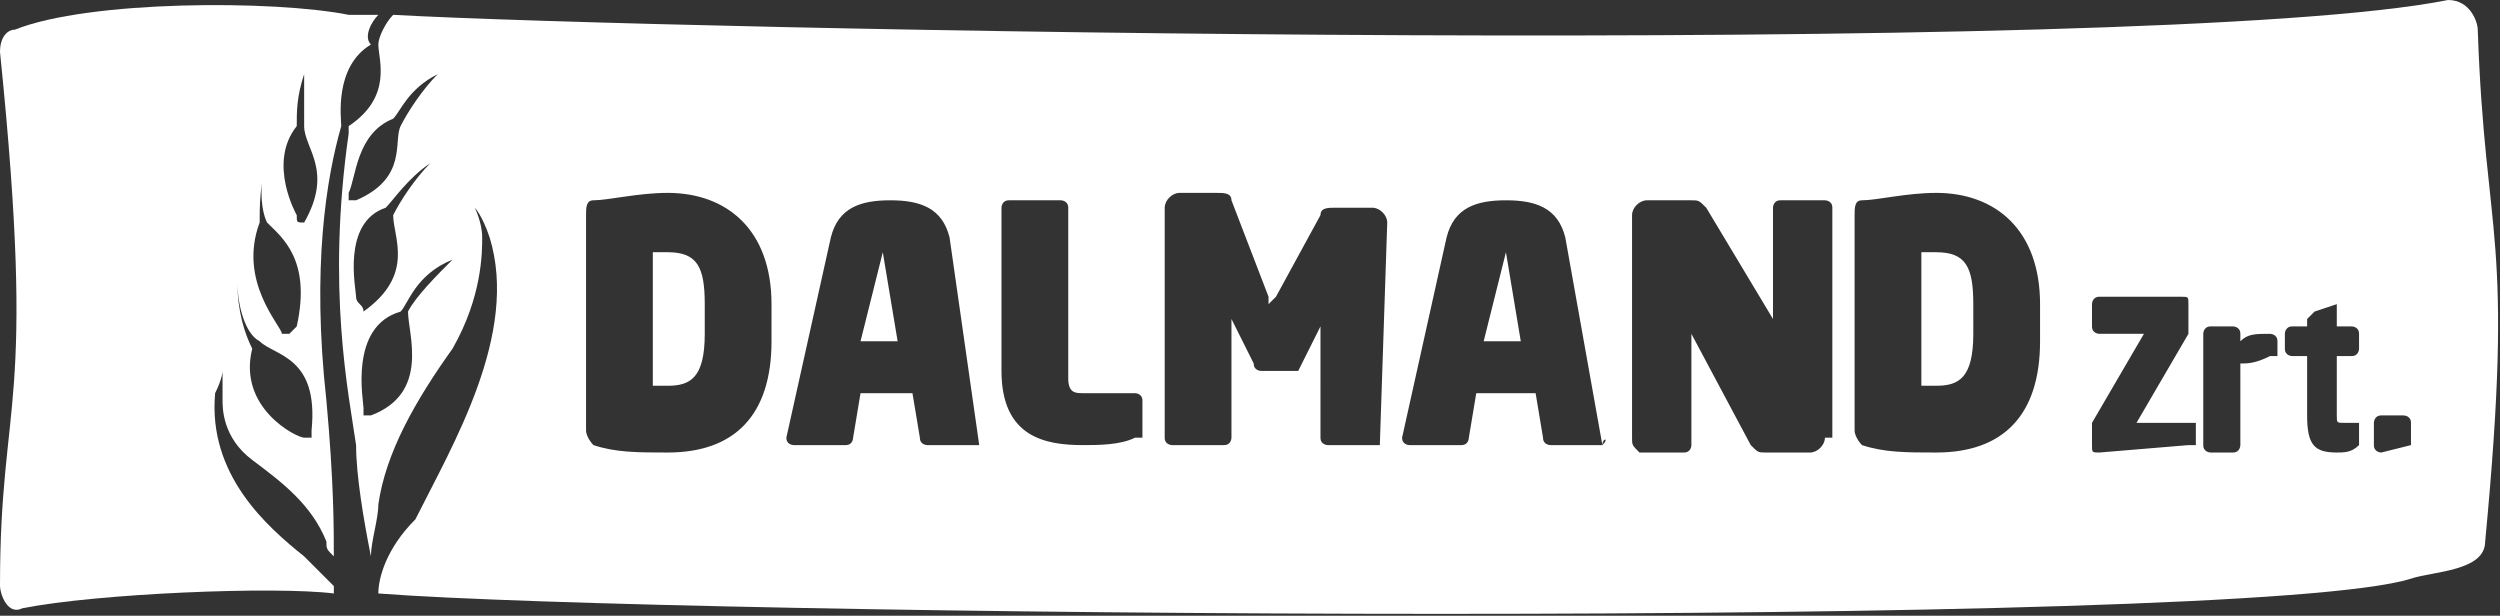
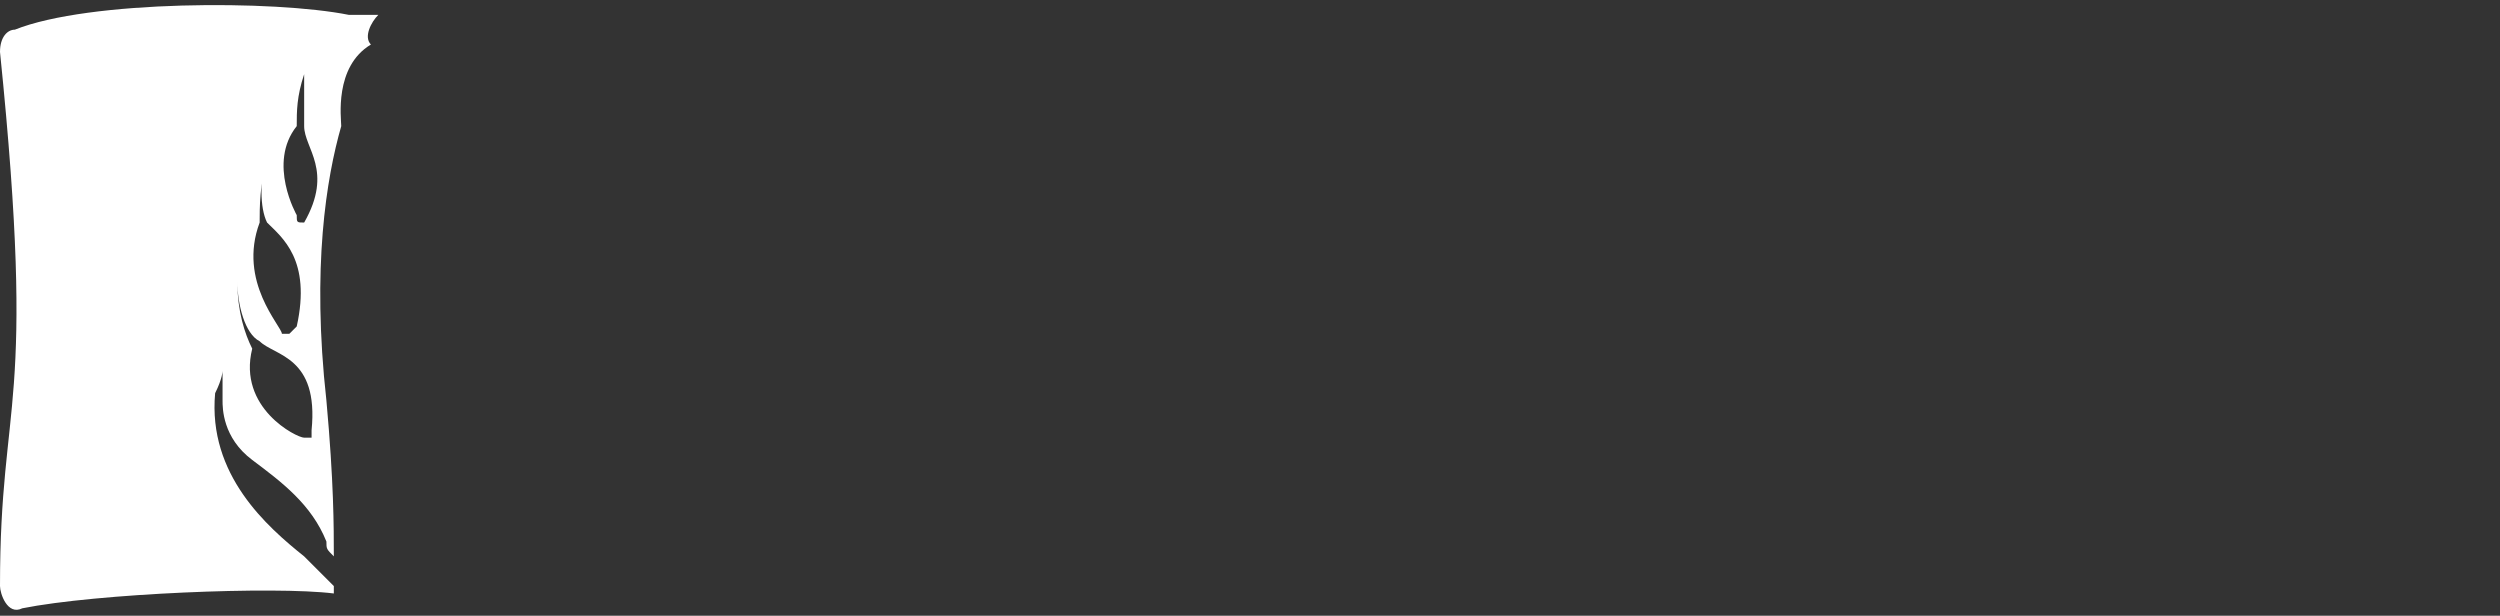
<svg xmlns="http://www.w3.org/2000/svg" version="1.1" id="Layer_1" x="0px" y="0px" viewBox="0 0 33.7 8.3" style="enable-background:new 0 0 33.7 8.3;" xml:space="preserve">
  <rect x="0" y="0" width="33.7" height="8.3" fill="#333333" stroke="none" />
  <style type="text/css">
	.st0{fill:#FFFFFF;}
</style>
  <g>
    <path class="st0" d="M4.5,7.9C4.4,7.8,4.3,7.7,4.1,7.5C3.6,7.1,2.8,6.4,2.9,5.3C3,5.1,3,5,3,5S3,5.2,3,5.4C3,5.5,3,5.9,3.4,6.2   c0.4,0.3,0.8,0.6,1,1.1c0,0.1,0,0.1,0.1,0.2c0-0.4,0-1-0.1-2.1c-0.2-1.8,0-3,0.2-3.7c0,0,0,0,0,0c0-0.1-0.1-0.8,0.4-1.1   C4.9,0.5,5,0.3,5.1,0.2c-0.2,0-0.4,0-0.4,0C3.7,0,1.2,0,0.2,0.4C0.1,0.4,0,0.5,0,0.7c0.5,4.9,0,4.6,0,7.2C0,8,0.1,8.3,0.3,8.2   C1.3,8,3.7,7.9,4.5,8C4.5,8,4.5,8,4.5,7.9 M4,1.7C4,1.5,4,1.3,4.1,1c0,0,0,0,0,0C4.1,1.2,4.1,1.5,4.1,1.7c0,0,0,0,0,0   c0,0.3,0.4,0.6,0,1.3c0,0,0,0,0,0C4,3,4,3,4,2.9C4,2.9,3.6,2.2,4,1.7 M3.5,3C3.5,3,3.5,3,3.5,3c0-0.2,0-0.5,0.1-0.9c0,0,0,0,0,0   c-0.1,0.3-0.1,0.7,0,0.9c0.2,0.2,0.6,0.5,0.4,1.4c0,0,0,0-0.1,0.1c0,0-0.1,0-0.1,0C3.8,4.4,3.2,3.8,3.5,3 M3.2,3.8   c0,0.3,0.1,0.7,0.3,0.8c0.2,0.2,0.8,0.2,0.7,1.2c0,0,0,0,0,0.1c0,0-0.1,0-0.1,0C4,5.9,3.2,5.5,3.4,4.7c0,0,0,0,0,0   C3.3,4.5,3.2,4.2,3.2,3.8C3.2,3.8,3.2,3.8,3.2,3.8" />
-     <path class="st0" d="M26.1,3.4c0,0-0.2,0-0.2,0v1.8c0,0,0.2,0,0.2,0c0.3,0,0.5-0.1,0.5-0.7V4.1C26.6,3.6,26.5,3.4,26.1,3.4    M11.9,3.4C11.9,3.4,11.9,3.4,11.9,3.4l-0.3,1.2h0.5L11.9,3.4C12,3.4,12,3.4,11.9,3.4z M20.3,3.4C20.2,3.4,20.2,3.4,20.3,3.4   L20,4.6h0.5L20.3,3.4C20.3,3.4,20.3,3.4,20.3,3.4z M33.4,0.4C33.4,0.3,33.3,0,33,0c-4,0.8-24.1,0.4-27.7,0.2   C5.2,0.3,5.1,0.5,5.1,0.6c0,0.2,0.2,0.7-0.4,1.1c0,0,0,0.1,0,0.1C4.4,3.9,4.7,5.3,4.8,6c0,0.4,0.1,1,0.2,1.5C5,7.3,5.1,7,5.1,6.8   c0.1-0.7,0.5-1.4,1-2.1C6.5,4,6.5,3.4,6.5,3.2c0-0.2-0.1-0.4-0.1-0.4s0.1,0.1,0.2,0.4c0.4,1.3-0.5,2.8-1,3.8C5.2,7.4,5.1,7.8,5.1,8   C9,8.3,30.3,8.5,32.5,7.8c0.3-0.1,1-0.1,1-0.5C33.9,3.1,33.5,3.3,33.4,0.4z M5.3,1.6C5.4,1.5,5.5,1.2,5.9,1c0,0,0,0,0,0   C5.7,1.2,5.5,1.5,5.4,1.7l0,0c-0.1,0.2,0.1,0.7-0.6,1c0,0,0,0-0.1,0c0,0,0,0,0-0.1C4.8,2.4,4.8,1.8,5.3,1.6z M4.8,4   c0-0.1-0.2-1,0.4-1.2c0.1-0.1,0.3-0.4,0.6-0.6c0,0,0,0,0,0C5.6,2.4,5.4,2.7,5.3,2.9c0,0.3,0.3,0.8-0.4,1.3C4.9,4.1,4.8,4.1,4.8,4   C4.8,4.1,4.8,4.1,4.8,4z M6.1,3.5C5.9,3.7,5.6,4,5.5,4.2c0,0,0,0,0,0C5.5,4.5,5.8,5.3,5,5.6c0,0,0,0-0.1,0c0,0,0-0.1,0-0.1   c0-0.1-0.2-1.1,0.5-1.3C5.5,4.1,5.6,3.7,6.1,3.5C6.1,3.5,6.1,3.5,6.1,3.5z M10.4,4.6c0,1-0.5,1.5-1.4,1.5c-0.4,0-0.7,0-1-0.1   C8,6,7.9,5.9,7.9,5.8l0-2.9c0-0.1,0-0.2,0.1-0.2c0.2,0,0.6-0.1,1-0.1c0.8,0,1.4,0.5,1.4,1.5V4.6z M13.2,6h-0.7c0,0-0.1,0-0.1-0.1   l-0.1-0.6h-0.7l-0.1,0.6c0,0,0,0.1-0.1,0.1h-0.7c0,0-0.1,0-0.1-0.1c0,0,0,0,0,0l0.6-2.7c0.1-0.4,0.4-0.5,0.8-0.5   c0.4,0,0.7,0.1,0.8,0.5L13.2,6C13.3,5.9,13.3,5.9,13.2,6C13.3,6,13.3,6,13.2,6z M15.3,5.9C15.3,6,15.3,6,15.3,5.9   c-0.2,0.1-0.5,0.1-0.7,0.1c-0.5,0-1.1-0.1-1.1-1V2.8c0,0,0-0.1,0.1-0.1h0.7c0,0,0.1,0,0.1,0.1v2.3c0,0.2,0.1,0.2,0.2,0.2h0.7   c0,0,0.1,0,0.1,0.1V5.9z M18.6,6h-0.7c0,0-0.1,0-0.1-0.1V4.3c0,0,0,0,0,0c0,0,0,0,0,0h0c0,0,0,0,0,0.1l-0.3,0.6   C17.4,5,17.3,5,17.3,5H17c0,0-0.1,0-0.1-0.1l-0.3-0.6c0,0,0,0,0,0h0c0,0,0,0,0,0c0,0,0,0,0,0l0,1.6c0,0,0,0.1-0.1,0.1h-0.7   c0,0-0.1,0-0.1-0.1l0-3.1c0-0.1,0.1-0.2,0.2-0.2h0.5c0.1,0,0.2,0,0.2,0.1L17.1,4c0,0,0,0.1,0,0.1c0,0,0,0,0.1-0.1l0.6-1.1   c0-0.1,0.1-0.1,0.2-0.1h0.5c0.1,0,0.2,0.1,0.2,0.2L18.6,6C18.6,6,18.6,6,18.6,6z M21.6,6h-0.7c0,0-0.1,0-0.1-0.1l-0.1-0.6h-0.8   l-0.1,0.6c0,0,0,0.1-0.1,0.1H19c0,0-0.1,0-0.1-0.1c0,0,0,0,0,0l0.6-2.7c0.1-0.4,0.4-0.5,0.8-0.5c0.4,0,0.7,0.1,0.8,0.5L21.6,6   C21.6,5.9,21.7,5.9,21.6,6C21.7,6,21.6,6,21.6,6z M24.6,5.9c0,0.1-0.1,0.2-0.2,0.2h-0.6c-0.1,0-0.1,0-0.2-0.1l-0.8-1.5c0,0,0,0,0,0   s0,0,0,0v1.5c0,0,0,0.1-0.1,0.1h-0.6C22,6,22,6,22,5.9V2.9c0-0.1,0.1-0.2,0.2-0.2h0.6c0.1,0,0.1,0,0.2,0.1l0.9,1.5c0,0,0,0,0,0   c0,0,0,0,0,0V2.8c0,0,0-0.1,0.1-0.1h0.6c0,0,0.1,0,0.1,0.1V5.9z M27.5,4.6c0,1-0.5,1.5-1.4,1.5c-0.4,0-0.7,0-1-0.1   C25.1,6,25,5.9,25,5.8l0-2.9c0-0.1,0-0.2,0.1-0.2c0.2,0,0.6-0.1,1-0.1c0.8,0,1.4,0.5,1.4,1.5V4.6z M29.5,6C29.5,6,29.5,6.1,29.5,6   l-1.2,0.1c-0.1,0-0.1,0-0.1-0.1V5.8c0,0,0-0.1,0-0.1l0.7-1.2c0,0,0,0,0,0c0,0,0,0,0,0h-0.6c0,0-0.1,0-0.1-0.1V4.1   c0,0,0-0.1,0.1-0.1h1.1c0.1,0,0.1,0,0.1,0.1c0,0,0,0,0,0.1c0,0.1,0,0.2,0,0.2c0,0,0,0.1,0,0.1l-0.7,1.2c0,0,0,0,0,0c0,0,0,0,0,0   h0.7c0,0,0.1,0,0.1,0V6z M30.6,4.8C30.6,4.8,30.6,4.8,30.6,4.8L30.6,4.8c-0.2,0.1-0.3,0.1-0.4,0.1V6c0,0,0,0.1-0.1,0.1h-0.3   c0,0-0.1,0-0.1-0.1V4.5c0,0,0-0.1,0.1-0.1h0.3c0,0,0.1,0,0.1,0.1v0.1c0.1-0.1,0.2-0.1,0.4-0.1c0,0,0.1,0,0.1,0.1V4.8z M31.8,6   C31.8,6,31.7,6.1,31.8,6c-0.1,0.1-0.2,0.1-0.3,0.1c-0.3,0-0.4-0.1-0.4-0.5V4.8l-0.2,0c0,0-0.1,0-0.1-0.1V4.5c0,0,0-0.1,0.1-0.1h0.2   V4.3c0,0,0,0,0.1-0.1l0.3-0.1h0c0,0,0,0,0,0v0.3h0.2c0,0,0.1,0,0.1,0.1v0.2c0,0,0,0.1-0.1,0.1h-0.2v0.8c0,0.1,0,0.1,0.1,0.1h0.1   c0,0,0.1,0,0.1,0V6z M32.5,6C32.5,6,32.4,6.1,32.5,6l-0.4,0.1c0,0-0.1,0-0.1-0.1V5.7c0,0,0-0.1,0.1-0.1h0.3c0,0,0.1,0,0.1,0.1V6z    M9,3.4c0,0-0.2,0-0.2,0v1.8c0,0,0.2,0,0.2,0c0.3,0,0.5-0.1,0.5-0.7V4.1C9.5,3.6,9.4,3.4,9,3.4z" />
  </g>
</svg>